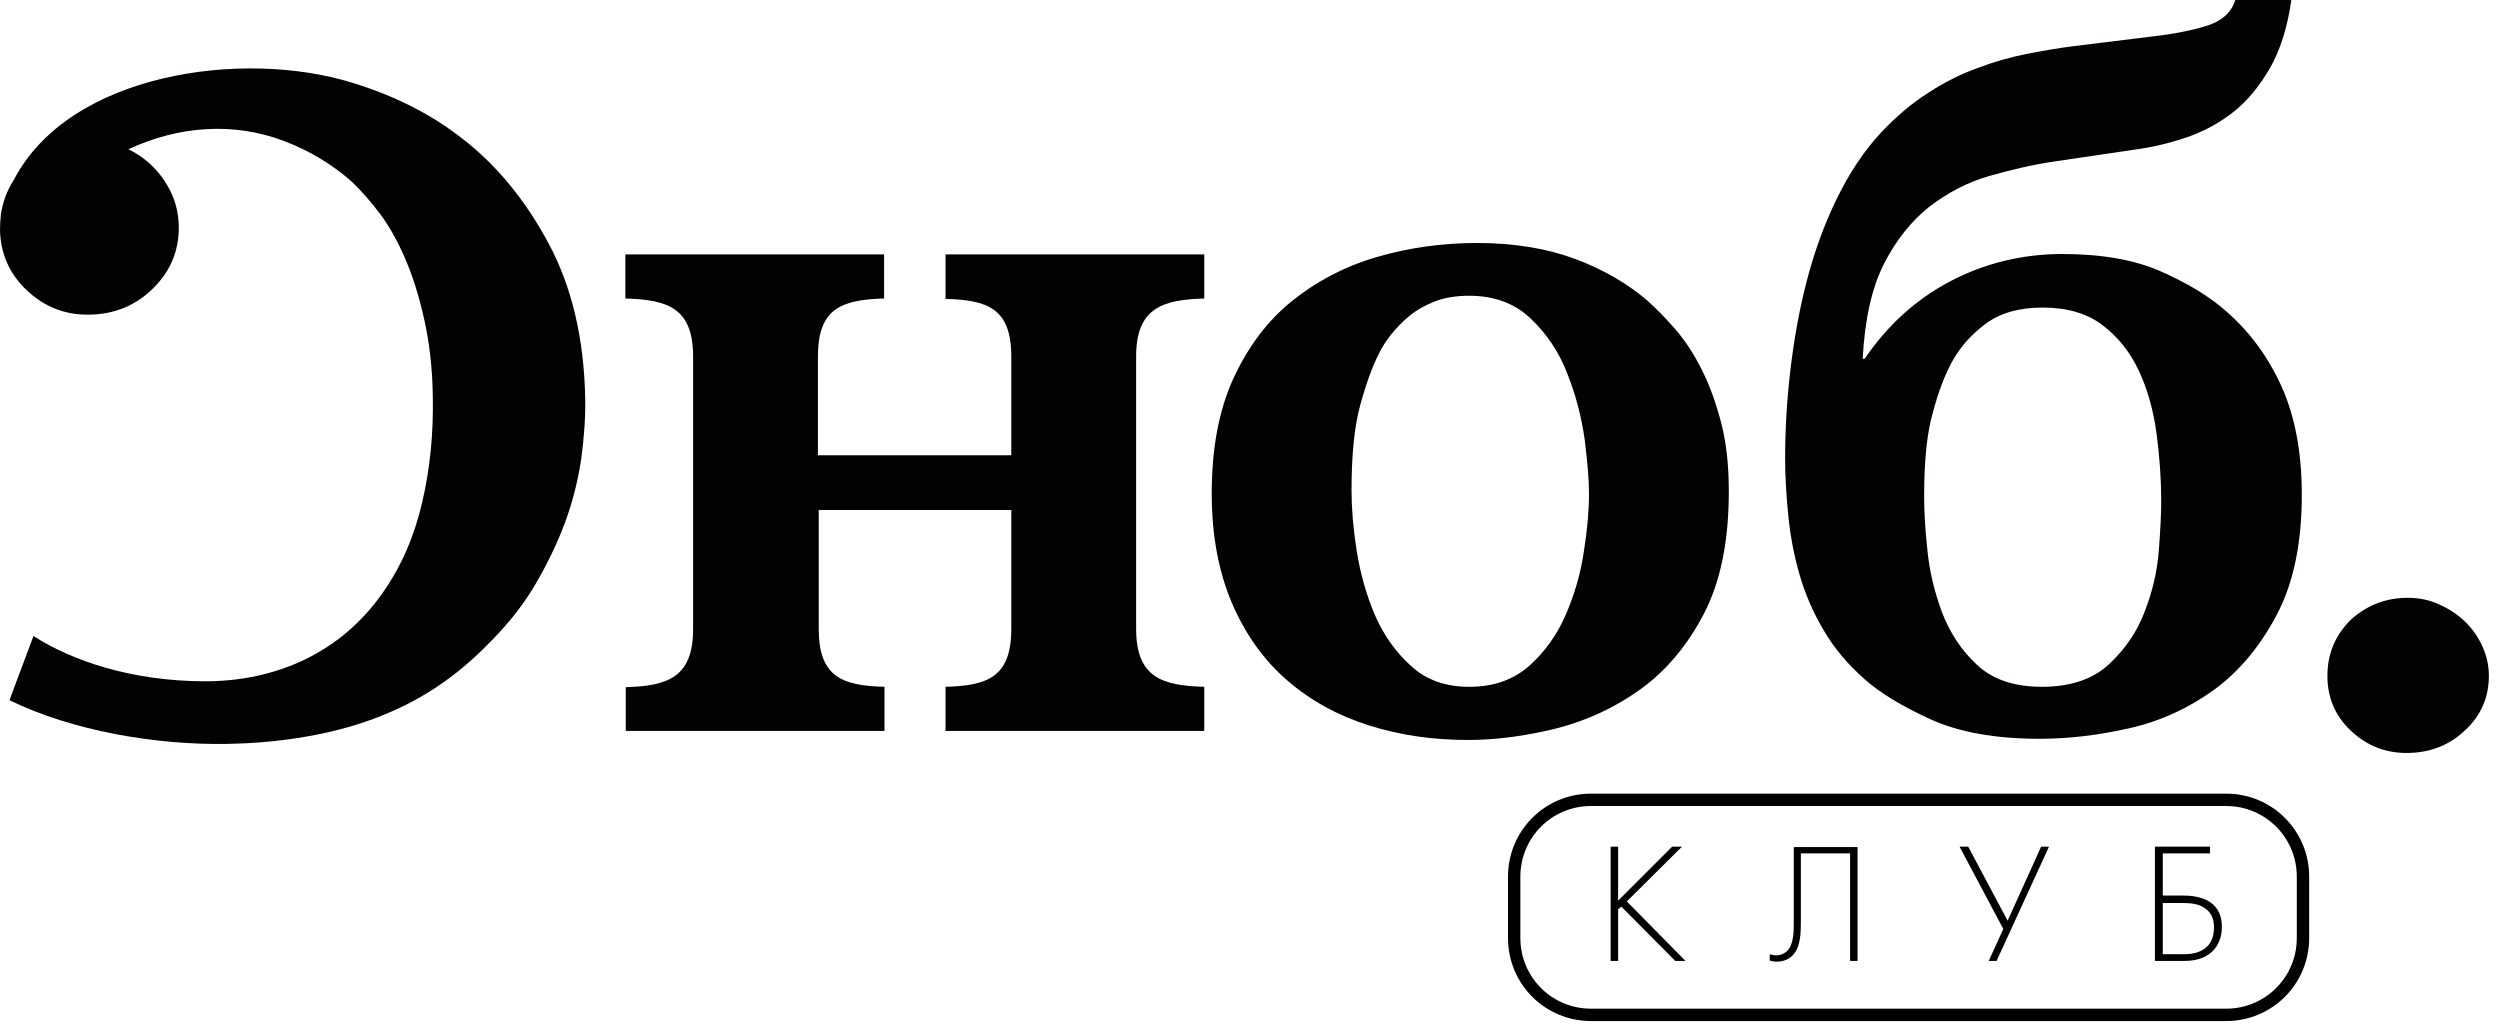
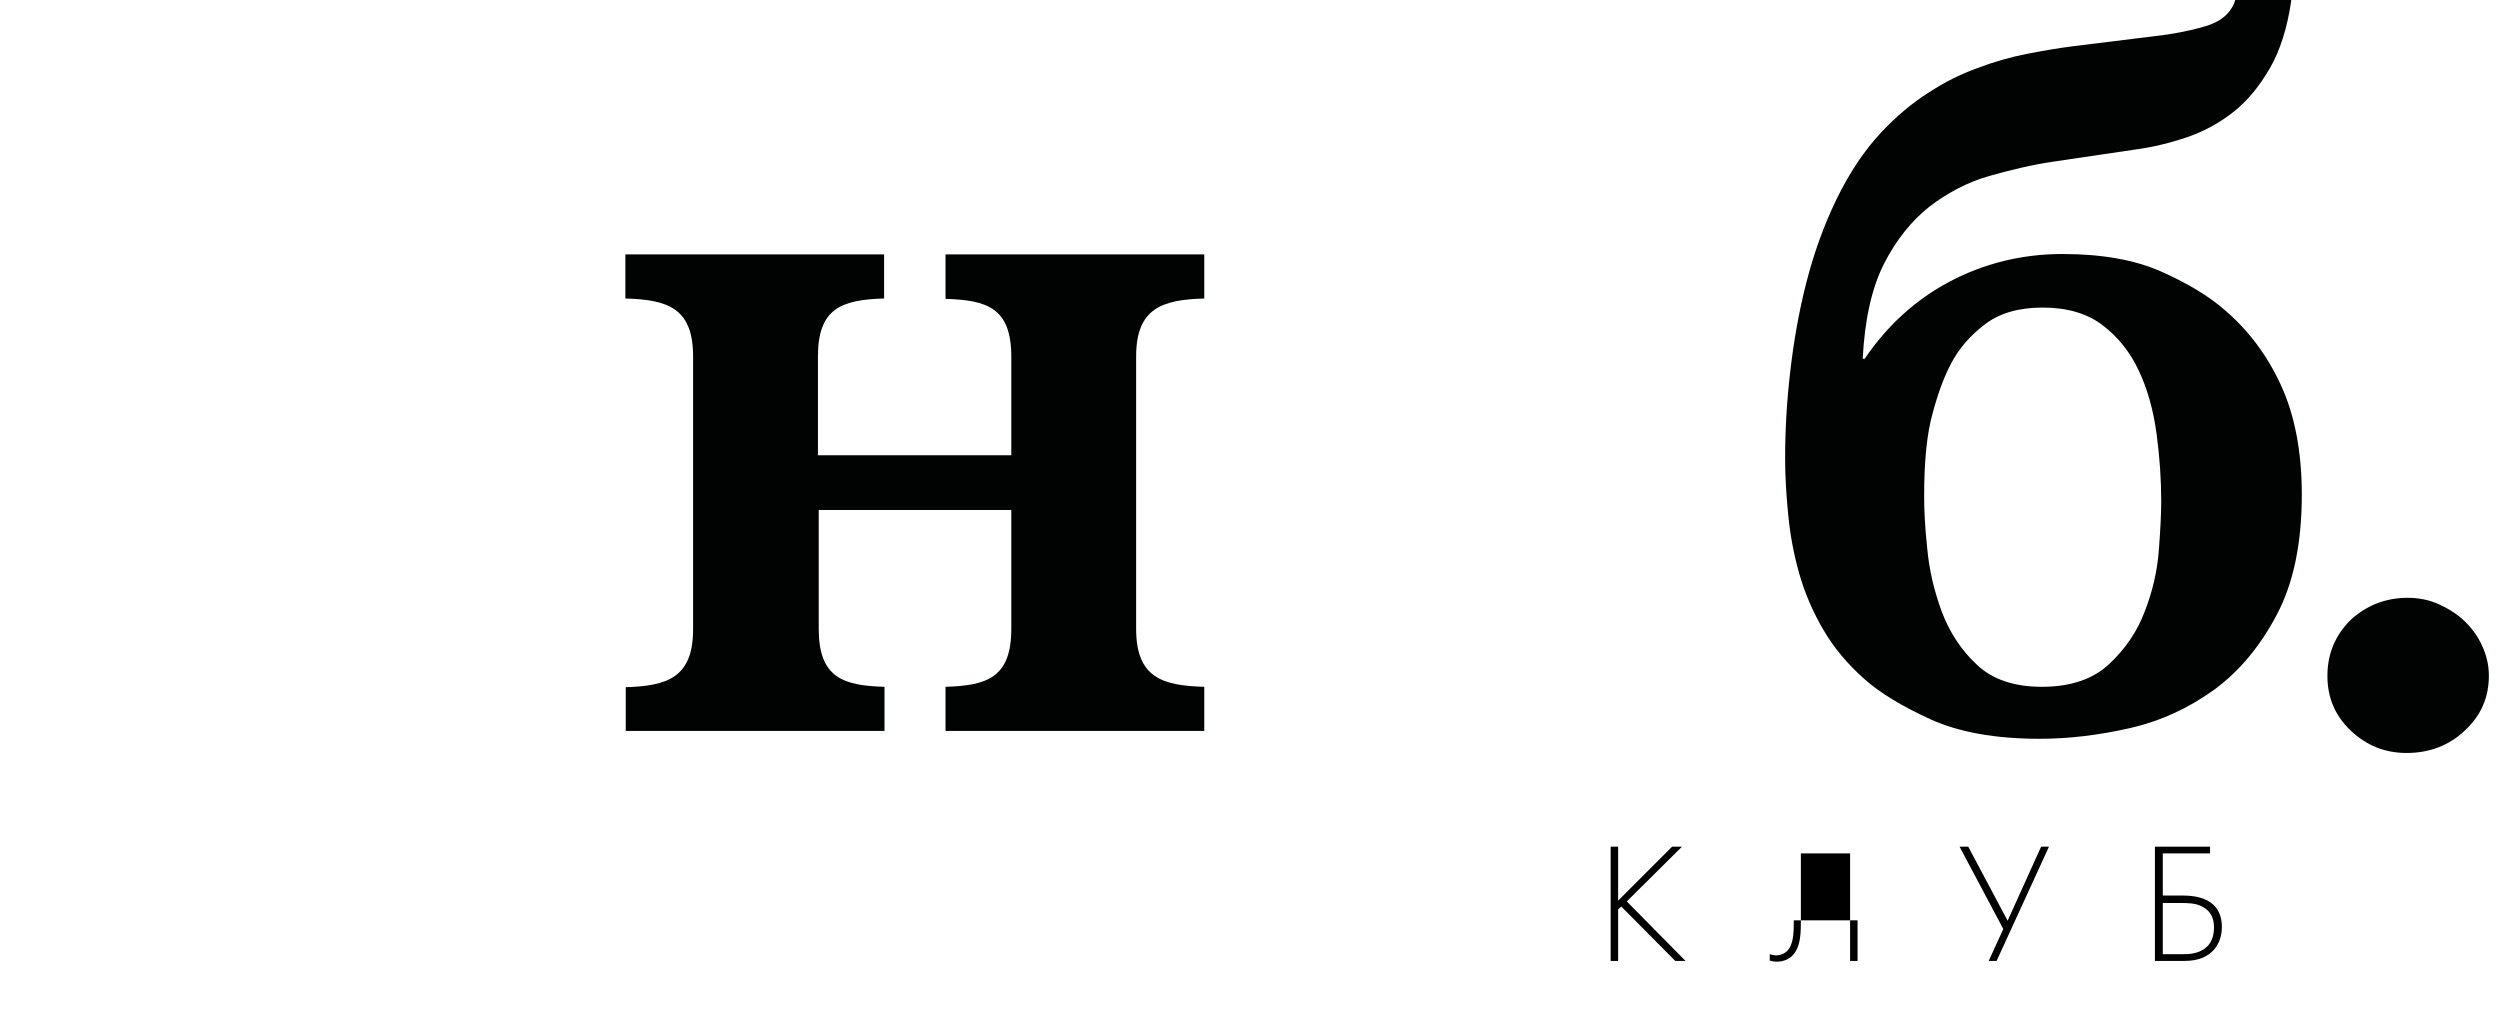
<svg xmlns="http://www.w3.org/2000/svg" width="202" height="83" viewBox="0 0 202 83" fill="none">
-   <path d="M44.325 19.665C42.448 16.165 40.125 13.332 37.357 11.201C34.843 9.228 31.884 7.732 28.447 6.682C19.633 3.946 5.6 5.887 1.114 14.542C0.573 15.369 0.223 16.324 0.064 17.342C0.064 17.342 0.064 17.374 0.064 17.405C0.032 17.787 0 18.169 0 18.551C0.032 20.492 0.764 22.147 2.196 23.483C3.627 24.82 5.282 25.456 7.223 25.424C9.291 25.392 11.01 24.66 12.41 23.26C13.81 21.86 14.478 20.206 14.446 18.233C14.414 17.278 14.223 16.387 13.81 15.528C13.396 14.669 12.855 13.937 12.187 13.301C11.646 12.792 11.041 12.378 10.373 12.06C14.414 10.182 18.837 9.832 22.942 11.392C25.042 12.187 26.856 13.301 28.415 14.669C29.179 15.401 29.943 16.26 30.706 17.278C31.47 18.296 32.138 19.506 32.743 20.906C33.347 22.306 33.856 23.928 34.27 25.774C34.684 27.62 34.938 29.688 34.97 32.011C35.034 35.002 34.747 37.866 34.111 40.602C33.475 43.339 32.425 45.757 30.929 47.889C27.556 52.726 22.306 55.08 16.451 55.048C10.596 55.017 5.823 53.394 2.705 51.389L0.764 56.576C5.919 59.09 12.664 60.203 18.328 60.108C20.301 60.076 22.21 59.917 24.056 59.63C25.901 59.344 27.715 58.931 29.497 58.326C31.247 57.721 32.965 56.958 34.556 55.971C36.179 54.985 37.738 53.744 39.234 52.248C40.825 50.689 42.161 49.066 43.18 47.348C44.198 45.63 45.025 43.911 45.662 42.193C46.298 40.475 46.712 38.757 46.966 37.07C47.189 35.384 47.316 33.729 47.284 32.17C47.189 27.333 46.203 23.165 44.325 19.665Z" fill="#010202" />
  <path d="M50.529 55.526C53.902 55.43 56.002 54.762 56.002 50.848V30.961V30.929V28.797C56.002 24.851 53.902 24.215 50.529 24.119V20.556H71.435V24.119H71.308C67.998 24.247 66.089 24.915 66.089 28.797V34.079V34.206V36.784H71.594H73.376H74.426H76.208H81.713V31.215V28.829C81.713 24.883 79.772 24.247 76.399 24.151V20.556H97.305V24.119C93.932 24.215 91.8 24.883 91.8 28.797V32.647V44.962V50.816C91.8 54.762 93.932 55.398 97.305 55.494V59.058H76.399V55.494C79.772 55.398 81.713 54.73 81.713 50.816V47.603V42.861V41.207H66.153V46.362V50.816C66.153 54.762 68.126 55.398 71.467 55.494V59.058H50.561V55.526H50.529Z" fill="#010202" />
-   <path d="M119.355 19.633C122.346 19.633 125.019 20.078 127.31 20.937C129.601 21.797 131.542 22.942 133.133 24.31C133.833 24.947 134.597 25.71 135.392 26.633C136.188 27.556 136.888 28.638 137.524 29.911C138.16 31.183 138.67 32.615 139.083 34.206C139.497 35.829 139.688 37.643 139.688 39.711C139.688 43.721 139.02 46.998 137.683 49.575C136.347 52.153 134.628 54.189 132.56 55.685C130.492 57.18 128.201 58.23 125.719 58.867C123.237 59.471 120.882 59.79 118.623 59.79C115.791 59.79 113.118 59.408 110.604 58.612C108.091 57.817 105.895 56.608 104.018 54.985C102.14 53.362 100.645 51.294 99.563 48.78C98.481 46.266 97.908 43.307 97.908 39.87C97.908 36.243 98.481 33.156 99.658 30.579C100.836 28.033 102.395 25.933 104.368 24.342C106.34 22.751 108.6 21.542 111.209 20.778C113.818 20.015 116.523 19.633 119.355 19.633ZM118.718 23.897C117.637 23.897 116.682 24.056 115.886 24.374C115.091 24.692 114.423 25.074 113.85 25.551C113.277 26.029 112.8 26.538 112.386 27.047C111.973 27.588 111.654 28.065 111.432 28.542C110.891 29.592 110.382 30.992 109.904 32.743C109.427 34.493 109.204 36.784 109.204 39.616C109.204 41.048 109.332 42.67 109.618 44.484C109.904 46.298 110.382 48.016 111.082 49.671C111.782 51.294 112.768 52.694 114.009 53.807C115.25 54.953 116.809 55.494 118.718 55.494C120.691 55.494 122.282 54.921 123.555 53.807C124.828 52.662 125.814 51.294 126.514 49.671C127.214 48.048 127.723 46.33 127.978 44.548C128.264 42.766 128.392 41.207 128.392 39.87C128.392 38.757 128.264 37.325 128.042 35.511C127.787 33.729 127.342 31.947 126.642 30.197C125.973 28.447 124.987 26.983 123.682 25.742C122.378 24.501 120.723 23.897 118.718 23.897Z" fill="#010202" />
  <path d="M185.127 0.095C184.809 2.259 184.236 4.073 183.409 5.505C182.581 6.937 181.627 8.114 180.513 9.005C179.399 9.896 178.127 10.596 176.758 11.073C175.358 11.551 173.926 11.901 172.463 12.092L166.003 13.046C164.253 13.301 162.503 13.714 160.721 14.223C158.939 14.733 157.348 15.592 155.884 16.706C154.452 17.851 153.212 19.378 152.225 21.319C151.239 23.26 150.666 25.838 150.507 28.988H150.666C152.48 26.315 154.771 24.215 157.539 22.751C160.307 21.288 163.362 20.524 166.64 20.524C169.853 20.524 172.526 21.001 174.658 21.956C176.79 22.91 178.477 23.929 179.749 25.042C181.659 26.665 183.186 28.702 184.3 31.12C185.413 33.538 185.986 36.498 185.986 39.966C185.986 43.88 185.318 47.093 183.981 49.639C182.645 52.185 180.958 54.221 178.922 55.717C176.854 57.212 174.594 58.262 172.081 58.835C169.567 59.408 167.149 59.694 164.794 59.694C161.198 59.694 158.239 59.153 155.948 58.103C153.657 57.053 151.875 55.971 150.634 54.858C149.266 53.648 148.152 52.312 147.325 50.88C146.466 49.416 145.829 47.921 145.384 46.362C144.938 44.803 144.652 43.243 144.493 41.652C144.334 40.061 144.238 38.534 144.238 37.07C144.238 34.811 144.366 32.456 144.652 30.006C144.938 27.556 145.352 25.17 145.957 22.815C146.561 20.46 147.357 18.233 148.375 16.133C149.393 14.033 150.602 12.187 152.034 10.66C153.243 9.387 154.484 8.337 155.789 7.51C157.094 6.65 158.43 5.982 159.766 5.505C161.103 4.996 162.439 4.614 163.744 4.359C165.049 4.105 166.321 3.882 167.594 3.723L174.054 2.927C175.485 2.768 176.854 2.514 178.158 2.132C179.463 1.75 180.29 1.05 180.608 0H185.127V0.095ZM165.049 24.851C163.139 24.851 161.58 25.297 160.403 26.188C159.225 27.079 158.303 28.129 157.666 29.338C157.125 30.356 156.616 31.661 156.171 33.347C155.693 35.002 155.471 37.261 155.471 40.093C155.471 41.207 155.534 42.607 155.725 44.357C155.884 46.107 156.298 47.794 156.903 49.448C157.539 51.103 158.462 52.535 159.735 53.712C160.976 54.889 162.726 55.494 164.985 55.494C167.276 55.494 169.09 54.889 170.394 53.68C171.699 52.471 172.685 51.039 173.29 49.416C173.926 47.794 174.308 46.139 174.435 44.452C174.563 42.766 174.626 41.461 174.626 40.507C174.626 38.725 174.499 36.879 174.244 35.002C173.99 33.124 173.513 31.438 172.813 29.943C172.113 28.447 171.126 27.206 169.853 26.251C168.644 25.329 167.021 24.851 165.049 24.851Z" fill="#010202" />
  <path d="M194.546 48.303C195.405 48.303 196.264 48.462 197.028 48.812C197.823 49.162 198.523 49.607 199.128 50.18C199.733 50.753 200.21 51.421 200.56 52.185C200.91 52.948 201.101 53.744 201.101 54.603C201.101 56.353 200.464 57.817 199.16 59.026C197.887 60.235 196.296 60.84 194.45 60.84C192.7 60.84 191.205 60.235 189.932 59.026C188.659 57.817 188.055 56.353 188.055 54.603C188.055 52.821 188.691 51.326 189.932 50.085C191.237 48.907 192.764 48.303 194.546 48.303Z" fill="#010202" />
  <path d="M130.745 72.772L135.105 68.413H135.9L131.445 72.836L136.186 77.641H135.359L131 73.25L130.745 73.472V77.641H130.141V68.413H130.745V72.772Z" fill="black" />
-   <path d="M150.092 68.413V77.641H149.487V68.954H145.51V74.332C145.51 75.35 145.51 76.463 144.873 77.163C144.587 77.482 144.142 77.704 143.537 77.704C143.378 77.704 143.155 77.673 142.996 77.609V77.1C143.123 77.132 143.314 77.195 143.505 77.195C143.919 77.195 144.237 77.004 144.396 76.845C144.937 76.304 144.937 75.318 144.937 74.363V68.445H150.092V68.413Z" fill="black" />
+   <path d="M150.092 68.413V77.641H149.487V68.954H145.51V74.332C145.51 75.35 145.51 76.463 144.873 77.163C144.587 77.482 144.142 77.704 143.537 77.704C143.378 77.704 143.155 77.673 142.996 77.609V77.1C143.123 77.132 143.314 77.195 143.505 77.195C143.919 77.195 144.237 77.004 144.396 76.845C144.937 76.304 144.937 75.318 144.937 74.363H150.092V68.413Z" fill="black" />
  <path d="M159.034 68.413L162.216 74.395L164.921 68.413H165.557L161.325 77.641H160.689L161.866 75.063L158.334 68.413H159.034Z" fill="black" />
  <path d="M174.117 68.413H178.572V68.954H174.754V72.359H176.345C177.458 72.359 179.527 72.581 179.527 74.904C179.527 76.272 178.699 77.641 176.535 77.641H174.117V68.413ZM174.722 77.1H176.281C176.822 77.1 177.681 77.1 178.317 76.495C178.636 76.209 178.89 75.7 178.89 74.936C178.89 74.236 178.667 73.631 177.936 73.25C177.395 72.963 176.758 72.963 176.185 72.963H174.754V77.1H174.722Z" fill="black" />
-   <path d="M186.081 75.795C186.081 79.232 183.313 82 179.876 82H128.551C125.114 82 122.346 79.232 122.346 75.795V70.831C122.346 67.395 125.114 64.626 128.551 64.626H179.876C183.313 64.626 186.081 67.395 186.081 70.831V75.795Z" stroke="black" stroke-miterlimit="10" />
</svg>